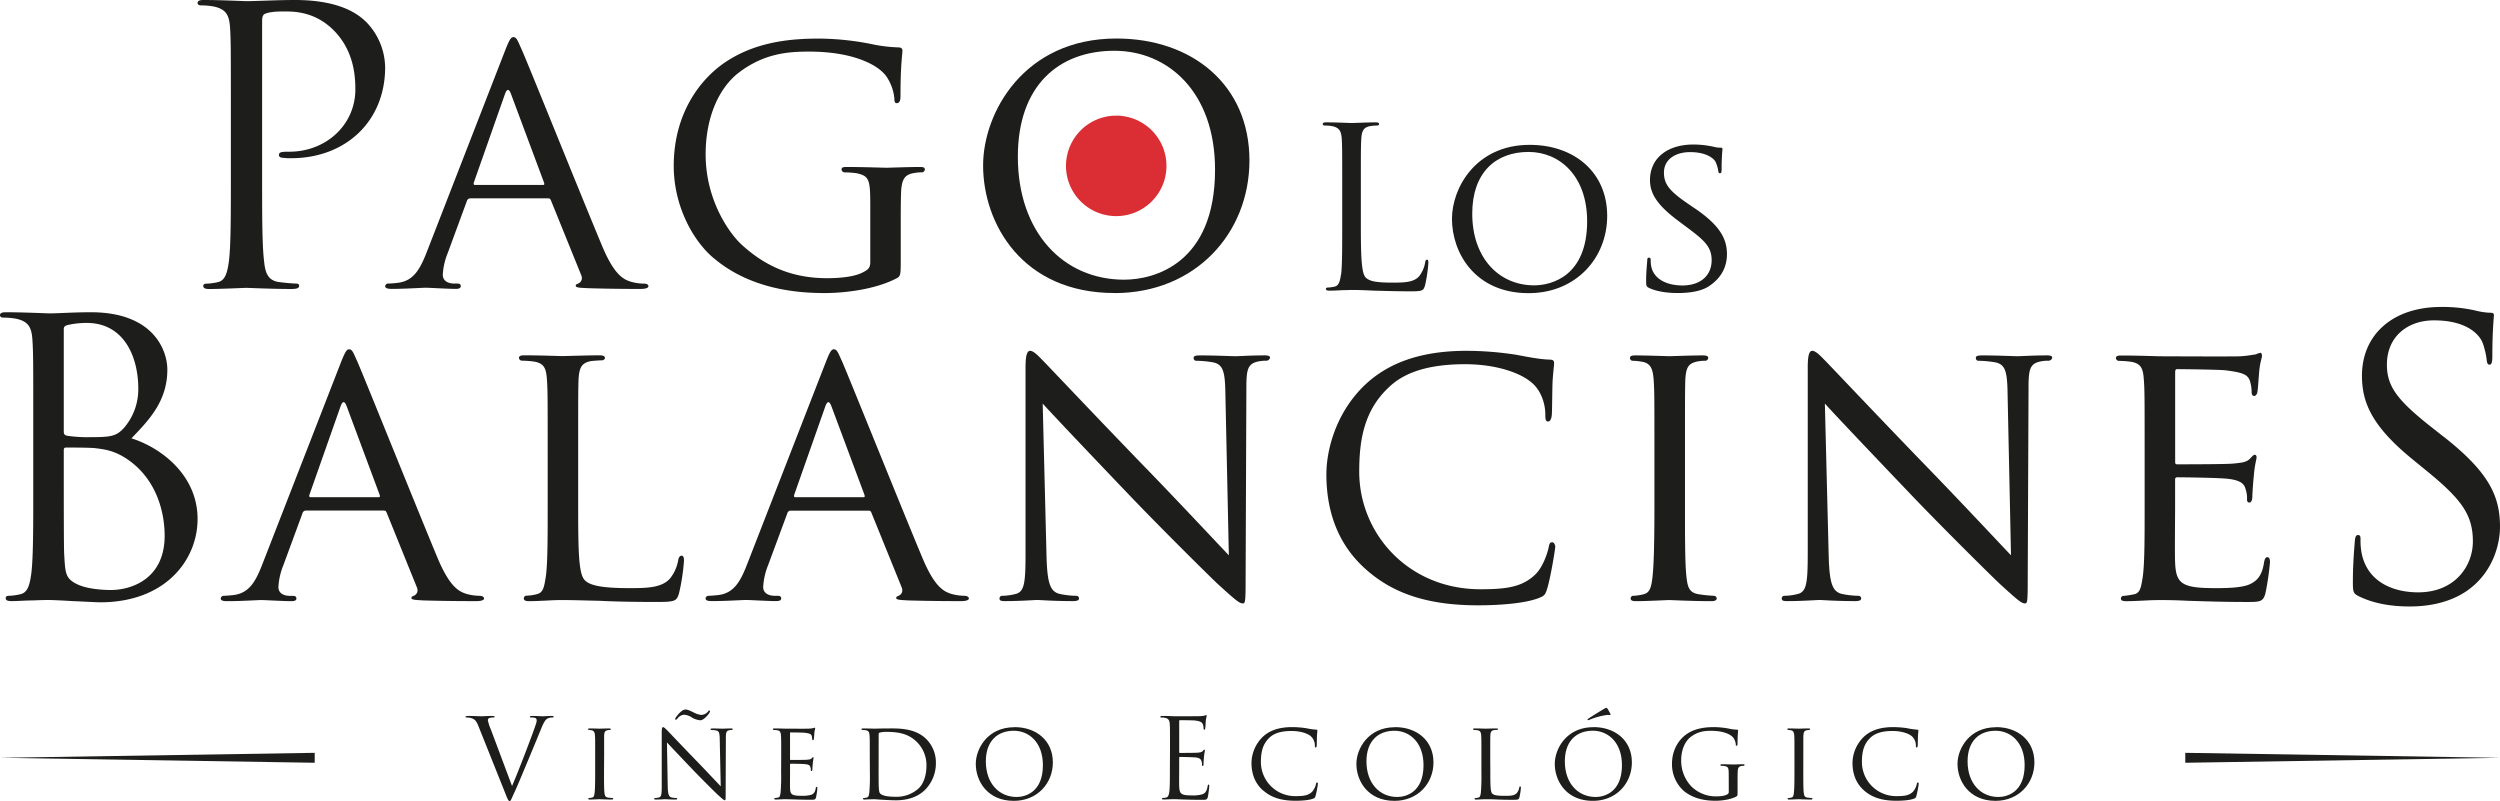
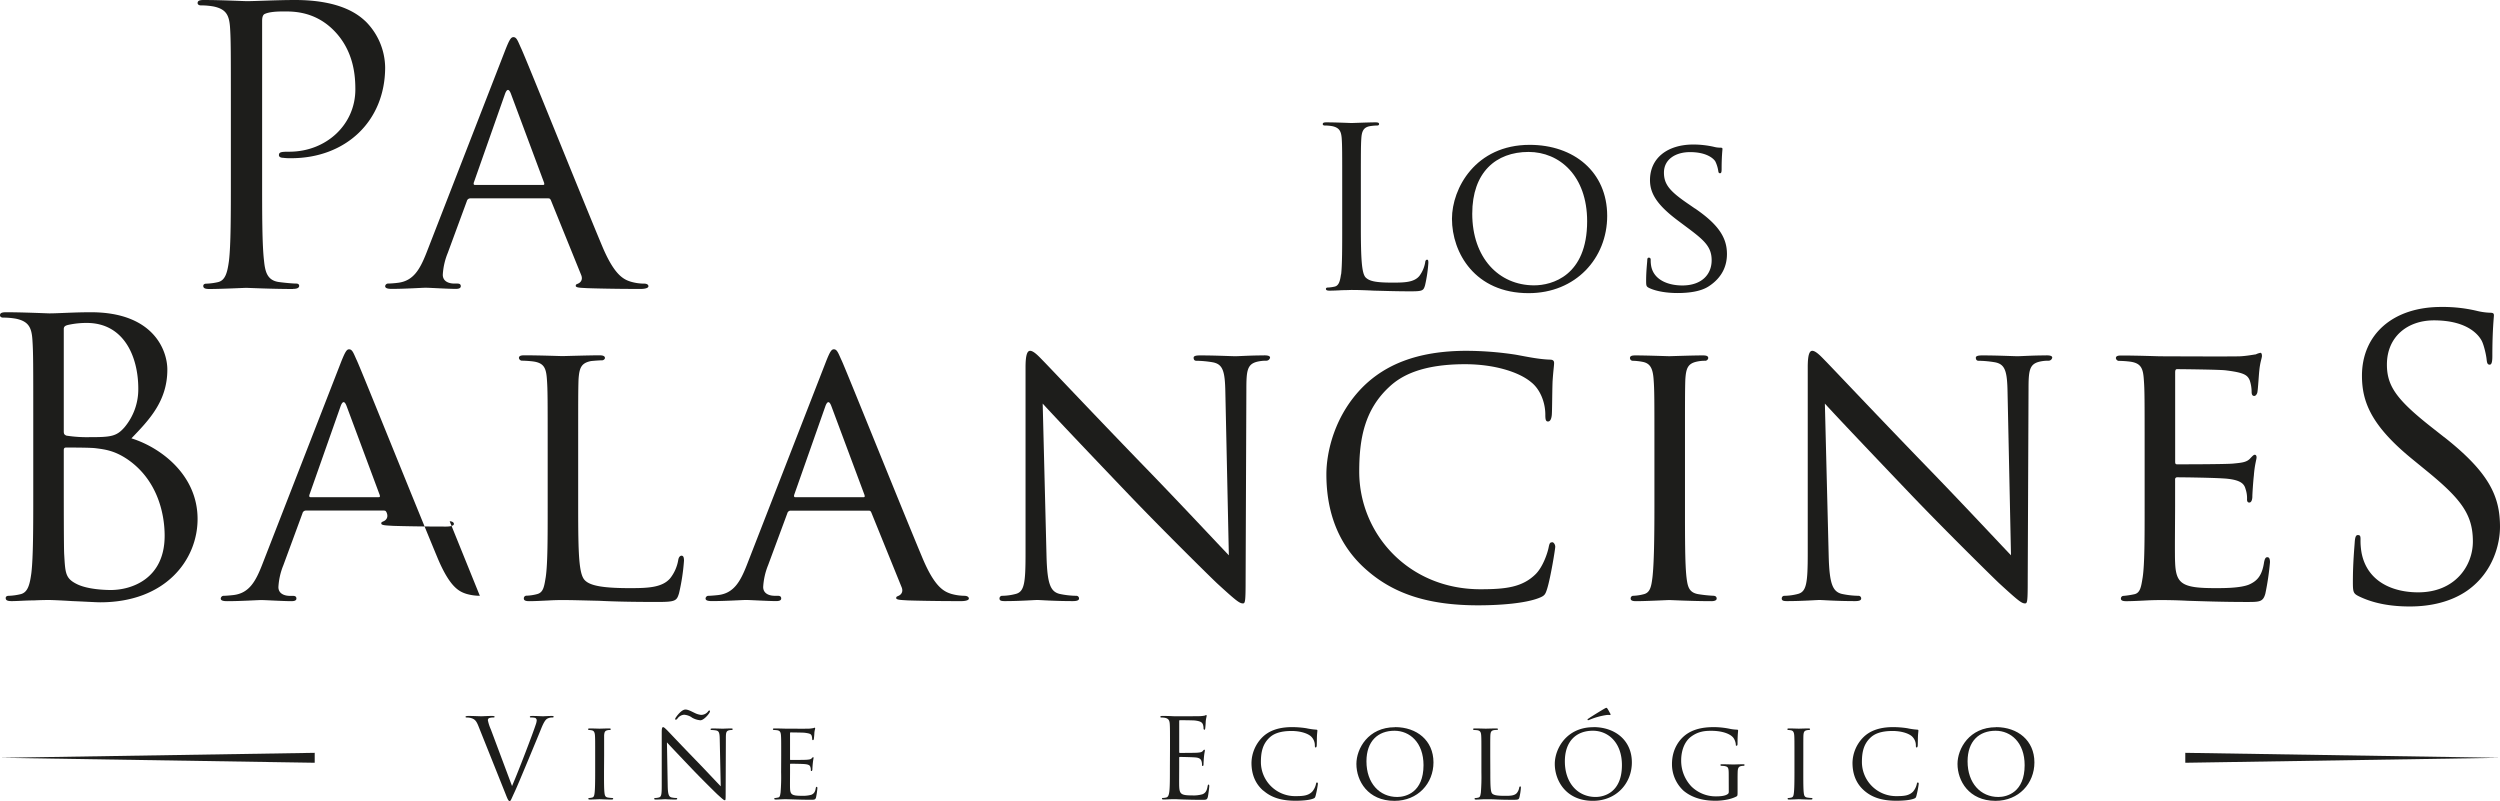
<svg xmlns="http://www.w3.org/2000/svg" viewBox="0 0 1300.34 416.67">
  <defs>
    <style>.cls-1{fill:#1d1d1b;}.cls-2{fill:#db2e34;}</style>
  </defs>
  <title>Recurso 1-logo-</title>
  <g id="Capa_2" data-name="Capa 2">
    <g id="Capa_1-2" data-name="Capa 1">
      <path class="cls-1" d="M-16.73,221.92c2.18,0,3.17-.6,3.17-1.59,0-.59-.37-1.18-1.58-1.18-1.79,0-6.17-.41-8.94-.79-6-.83-7.17-5.18-7.75-11-1-8.34-1-24-1-43.12V82.59c0-2,.39-3.37,1.57-3.76,1.79-.81,5.17-1.2,8.56-1.2,4.57,0,16.69-.78,27.23,9.93s11.13,24.06,11.13,30.62c0,18.28-15.1,32.39-34.39,32.39-4.19,0-5.36.19-5.36,1.8,0,1,1.17,1.37,2.17,1.37a28,28,0,0,0,4.19.21c28.22,0,48.89-19.08,48.89-47.31A34.44,34.44,0,0,0,21.21,83C18,80,9.1,71.66-15.74,71.66c-9.15,0-20.67.6-25,.6-1.62,0-13.53-.6-22.46-.6-2.18,0-3.19.4-3.19,1.6,0,.78.8,1.2,1.61,1.2a37.74,37.74,0,0,1,6.74.58c6.56,1.39,8.16,4.57,8.55,11.35.4,6.34.4,11.92.4,42.91v35c0,19.07,0,34.78-1,43.12-.8,5.77-1.8,10.12-5.76,11a32.28,32.28,0,0,1-6,.79c-1.2,0-1.59.59-1.59,1.18,0,1.19,1,1.59,3.17,1.59,5.95,0,18.48-.6,19.08-.6,1,0,13.52.6,24.45.6" transform="translate(169.17 -71.66)" />
      <path class="cls-1" d="M34.55,221.92c7.15,0,15.9-.6,17.69-.6,2,0,11.52.6,15.7.6,1.58,0,2.56-.4,2.56-1.41,0-.77-.39-1.36-1.78-1.36H67.14c-3,0-6-1.2-6-4.58a35.06,35.06,0,0,1,2.58-11.33l9.94-27a1.87,1.87,0,0,1,1.79-1.41h40.35c1,0,1.18.23,1.57,1l15.71,38.77c1.19,2.78-.58,4.17-1.59,4.58-.81.38-1.19.38-1.19,1.18,0,1,2.78,1,6.17,1.19,12.13.4,25,.4,27.63.4,2,0,4-.4,4-1.41s-1.19-1.36-2.2-1.36a24.6,24.6,0,0,1-6.95-1c-3.77-1.17-8.56-3.38-14.89-18.48-10.75-25.65-38.77-95.4-42-102.56-1.78-3.78-2.38-6.16-4.15-6.16-1.22,0-2,1-4.2,6.56L52.62,203.24c-3.38,8.54-6.75,14.5-14.71,15.5a51.25,51.25,0,0,1-5.15.41,1.53,1.53,0,0,0-1.59,1.36c0,1,1.19,1.41,3.38,1.41m59-101.55c1-2.58,2-2.58,3,0l17.26,46.29c.21.8.21,1.2-.56,1.2H77.88c-.62,0-.8-.4-.62-1.2Z" transform="translate(169.17 -71.66)" />
-       <path class="cls-1" d="M202.16,206c19.49,16.49,44.32,18.09,57.65,18.09,10.13,0,26-1.79,37.15-7.56,2.19-1.18,2.38-1.39,2.38-9.14V188.53c0-7.16,0-12.12.2-17.5.41-6,1.8-8.54,6.57-9.34a20.38,20.38,0,0,1,4.37-.38,1.73,1.73,0,0,0,1.4-1.4c0-1.19-.81-1.4-2.79-1.4-5.38,0-16.29.4-17.11.4-1,0-12.69-.4-20.65-.4-2,0-2.79.21-2.79,1.4a1.71,1.71,0,0,0,1.4,1.4,59.14,59.14,0,0,1,6,.38c7.15,1.39,7.55,3.37,7.55,17.09V208c0,3.17-1.38,4-3.59,5.18-4.57,2.57-12.73,3.18-18.87,3.18-16.09,0-30.81-4.79-44.72-17.71-6.16-5.76-18.45-22.85-18.45-46.69,0-19.68,7.13-34.78,17.28-42.55,13.3-10.13,26-10.91,36.55-10.91,22.64,0,36,6.77,40.33,13.12a24.73,24.73,0,0,1,4,11.13c0,1.58.21,2.57,1.19,2.57,1.2,0,2-.8,2-3.57,0-16.89,1-21.47,1-23.85,0-.8-.41-1.59-2.18-1.59a78.11,78.11,0,0,1-14.11-1.77A144.09,144.09,0,0,0,257,91.73c-13.31,0-30.83,1.2-46.52,10.75-15.51,9.33-29.22,28.41-29.22,55.44,0,21.05,10.16,39.16,20.88,48.1" transform="translate(169.17 -71.66)" />
-       <path class="cls-1" d="M410.51,224.11c42.16,0,70.2-31.22,70.2-69,0-39.36-29.84-63.42-69.18-63.42-48.29,0-69.35,38.77-69.35,66,0,30.39,20.46,66.38,68.33,66.38m0-126c27.66,0,52.31,21.27,52.31,61.82,0,48.9-31.6,57.24-47.3,57.24-31.63,0-55.27-24.65-55.27-64,0-36.78,21.07-55.07,50.26-55.07" transform="translate(169.17 -71.66)" />
-       <path class="cls-2" d="M437.55,157.92a26.13,26.13,0,1,1-26.11-26.11,26.13,26.13,0,0,1,26.11,26.11" transform="translate(169.17 -71.66)" />
      <path class="cls-1" d="M528.33,214.37c-.48,3.37-1.07,5.91-3.37,6.38a19.14,19.14,0,0,1-3.47.47c-.72,0-1,.34-1,.69,0,.68.6.93,1.87.93,1.74,0,4.28-.1,6.6-.25,2.31,0,4.29-.11,4.76-.11,3.35,0,6.93.11,11.8.36,4.88.1,10.89.35,19.22.35,6.15,0,6.5-.45,7.31-3.14a73.11,73.11,0,0,0,1.72-11.59c0-1.24-.09-1.72-.67-1.72s-.93.57-1,1.51a16.21,16.21,0,0,1-3,6.94c-2.76,3.37-7.87,3.47-14,3.47-9,0-12-.81-13.92-2.66-2.06-2.08-2.52-9.5-2.52-26.52V168.87c0-18.06,0-21.3.23-25,.23-4,1.16-6,4.53-6.6a27.82,27.82,0,0,1,3.81-.33c.45,0,.91-.25.91-.71,0-.7-.56-.93-1.84-.93-3.48,0-11.94.35-12.5.35s-7.89-.35-13.11-.35c-1.26,0-1.85.23-1.85.93,0,.46.47.71.93.71a23.05,23.05,0,0,1,3.95.33c3.81.81,4.73,2.66,5,6.6.24,3.72.24,7,.24,25v20.37c0,11.11,0,20.29-.56,25.13" transform="translate(169.17 -71.66)" />
      <path class="cls-1" d="M626.48,147c-28.16,0-40.43,22.59-40.43,38.47,0,17.71,12,38.67,39.85,38.67,24.55,0,40.89-18.18,40.89-40.19,0-22.93-17.4-36.95-40.31-36.95m2.33,73.08c-18.41,0-32.21-14.35-32.21-37.27,0-21.46,12.27-32.12,29.3-32.12,16.09,0,30.46,12.42,30.46,36.05,0,28.48-18.42,33.34-27.55,33.34" transform="translate(169.17 -71.66)" />
      <path class="cls-1" d="M712.39,180.09l-2.89-2c-10.08-6.82-13.19-10.41-13.19-16.67,0-6.94,6.12-10.64,13.55-10.64,9.13,0,12.51,3.7,13.18,4.86a17,17,0,0,1,1.51,4.87c.13.78.23,1.26.92,1.26s.84-.7.84-2.2c0-6.72.44-10,.44-10.42s-.22-.68-1-.68a13,13,0,0,1-3.59-.47,49.17,49.17,0,0,0-10.53-1.17c-13.45,0-22.58,7-22.58,18.53,0,6.85,3.59,12.86,14.57,21.07l4.65,3.48c9,6.71,12.85,10.08,12.85,17.13,0,7.41-5.22,13.1-15.28,13.1-6.84,0-14.5-2.54-16.1-9.73a16,16,0,0,1-.32-3.59c0-.81-.37-1.15-1-1.15s-.8.58-.8,1.61c-.1,1.62-.58,5.57-.58,10.43,0,2.65.14,3,1.51,3.71,4.17,2,10.08,2.66,14.81,2.66,5.59,0,12-.7,16.24-3.49,7.27-4.73,9.48-11,9.48-16.79,0-8.43-4.28-15.27-16.67-23.74" transform="translate(169.17 -71.66)" />
      <path class="cls-1" d="M-100.81,299.66c9.36-9.72,18.68-19.47,18.68-35.77,0-9.94-7.14-29.82-39.75-29.82-9.15,0-16.88.59-21.66.59-1,0-13.52-.59-22.46-.59-2.19,0-3.17.39-3.17,1.58,0,.81.78,1.21,1.6,1.21a37.86,37.86,0,0,1,6.75.58c6.54,1.4,8.15,4.58,8.53,11.34.42,6.36.42,11.92.42,42.93v35c0,19.06,0,34.77-1,43.11-.8,5.77-1.78,10.12-5.76,10.93a29.85,29.85,0,0,1-6,.81c-1.19,0-1.57.58-1.57,1.17,0,1.22,1,1.59,3.16,1.59,3,0,7.55-.37,11.53-.37,4.17-.21,7.56-.21,8-.21.81,0,6.35.21,12.13.58,5.76.22,12.11.62,14.32.62,34,0,50.66-22.07,50.66-43.33,0-23.26-19.66-37.38-34.38-41.94M-136,242.83c0-1.22.59-1.79,2.4-2.2a44.59,44.59,0,0,1,9.53-1c19.47,0,26.83,17.68,26.83,34.18a30.74,30.74,0,0,1-7.15,20.07c-4.17,4.77-7,5.16-18.09,5.16a69.18,69.18,0,0,1-12.12-.79c-1-.41-1.4-.79-1.4-2.17Zm24.44,135.71c-3.56,0-12.13-.39-17.48-3-6.17-3-6.17-5.77-6.74-15.5-.22-3-.22-27.61-.22-42.92V305.81c0-1,.39-1.37,1.22-1.37,3,0,12.89,0,15.47.37,4.78.61,9.74,1.22,16.49,5.79,15.32,10.52,19.29,27.82,19.29,39.73,0,22.47-17.29,28.21-28,28.21" transform="translate(169.17 -71.66)" />
-       <path class="cls-1" d="M80.41,381.55a25.42,25.42,0,0,1-7-1c-3.79-1.22-8.54-3.41-14.91-18.49C47.81,336.43,19.79,266.67,16.6,259.5c-1.78-3.78-2.38-6.15-4.18-6.15-1.18,0-1.95,1-4.17,6.56L-32.9,365.63c-3.35,8.56-6.75,14.51-14.69,15.52-1.39.17-4,.4-5.18.4A1.53,1.53,0,0,0-54.35,383c0,1,1.2,1.35,3.4,1.35,7.13,0,15.9-.58,17.68-.58,2,0,11.52.58,15.7.58,1.58,0,2.57-.37,2.57-1.35,0-.83-.39-1.41-1.79-1.41h-1.57c-3,0-6-1.22-6-4.57a35.17,35.17,0,0,1,2.57-11.35l9.94-27A1.83,1.83,0,0,1-10,337.22H30.32c1,0,1.19.2,1.59,1L47.6,377c1.2,2.76-.58,4.17-1.58,4.57-.81.39-1.18.39-1.18,1.17,0,1,2.76,1,6.15,1.22,12.13.37,25,.37,27.62.37,2,0,4-.37,4-1.35s-1.2-1.41-2.2-1.41M27.75,330.26H-7.64c-.61,0-.79-.39-.61-1.19L8.06,282.75c1-2.56,2-2.56,3,0l17.25,46.32c.24.8.24,1.19-.56,1.19" transform="translate(169.17 -71.66)" />
+       <path class="cls-1" d="M80.41,381.55a25.42,25.42,0,0,1-7-1c-3.79-1.22-8.54-3.41-14.91-18.49C47.81,336.43,19.79,266.67,16.6,259.5c-1.78-3.78-2.38-6.15-4.18-6.15-1.18,0-1.95,1-4.17,6.56L-32.9,365.63c-3.35,8.56-6.75,14.51-14.69,15.52-1.39.17-4,.4-5.18.4A1.53,1.53,0,0,0-54.35,383c0,1,1.2,1.35,3.4,1.35,7.13,0,15.9-.58,17.68-.58,2,0,11.52.58,15.7.58,1.58,0,2.57-.37,2.57-1.35,0-.83-.39-1.41-1.79-1.41h-1.57c-3,0-6-1.22-6-4.57a35.17,35.17,0,0,1,2.57-11.35l9.94-27A1.83,1.83,0,0,1-10,337.22H30.32c1,0,1.19.2,1.59,1c1.2,2.76-.58,4.17-1.58,4.57-.81.39-1.18.39-1.18,1.17,0,1,2.76,1,6.15,1.22,12.13.37,25,.37,27.62.37,2,0,4-.37,4-1.35s-1.2-1.41-2.2-1.41M27.75,330.26H-7.64c-.61,0-.79-.39-.61-1.19L8.06,282.75c1-2.56,2-2.56,3,0l17.25,46.32c.24.8.24,1.19-.56,1.19" transform="translate(169.17 -71.66)" />
      <path class="cls-1" d="M185.41,360.68c-1,0-1.59,1-1.79,2.18a20.93,20.93,0,0,1-4.15,9.52c-4.19,5-11.93,5.19-21.08,5.19-13.72,0-20.47-1.21-23.26-4-3.18-3-3.57-13.09-3.57-38v-30.2c0-26.24,0-31,.19-36.38.4-6,1.39-8.54,6.56-9.54,2-.19,4.58-.38,5.76-.38.6,0,1.41-.6,1.41-1.19,0-1-1-1.41-2.79-1.41-5.38,0-18.5.41-19.28.41-1,0-11.93-.41-19.87-.41-2,0-2.8.41-2.8,1.41a1.69,1.69,0,0,0,1.4,1.38,53.37,53.37,0,0,1,6,.4c5.75.79,6.76,3.57,7.16,9.33.4,5.37.4,10.14.4,36.38v29.81c0,16.3,0,29.62-1,36.57-.81,4.94-1.21,8.13-4.57,8.94a24.15,24.15,0,0,1-5.4.81A1.36,1.36,0,0,0,103.3,383c0,1,1,1.35,2.83,1.35,2.76,0,6.56-.2,10.11-.37,3.38-.21,6.37-.21,7.17-.21,5.16,0,11.13.21,19.05.38,8.18.42,17.9.61,30.43.61,9.35,0,9.94-.61,11.14-4.58a107.45,107.45,0,0,0,2.57-16.89c0-1.78-.39-2.57-1.19-2.57" transform="translate(169.17 -71.66)" />
      <path class="cls-1" d="M332.55,381.55a25.62,25.62,0,0,1-6.95-1c-3.78-1.22-8.54-3.41-14.89-18.49-10.76-25.64-38.77-95.4-41.95-102.57-1.79-3.78-2.41-6.15-4.19-6.15-1.19,0-2,1-4.17,6.56L219.25,365.63c-3.36,8.56-6.74,14.51-14.68,15.52-1.4.17-4,.4-5.18.4a1.51,1.51,0,0,0-1.57,1.41c0,1,1.17,1.35,3.36,1.35,7.15,0,15.9-.58,17.69-.58,2,0,11.51.58,15.69.58,1.58,0,2.6-.37,2.6-1.35,0-.83-.39-1.41-1.79-1.41h-1.58c-3,0-6-1.22-6-4.57a35.39,35.39,0,0,1,2.56-11.35l10-27a1.8,1.8,0,0,1,1.77-1.37h40.34c1,0,1.21.2,1.59,1L299.76,377c1.19,2.76-.59,4.17-1.59,4.57-.8.39-1.19.39-1.19,1.17,0,1,2.78,1,6.18,1.22,12.1.37,25,.37,27.61.37,2,0,4-.37,4-1.35s-1.19-1.41-2.19-1.41m-52.66-51.29H244.52c-.62,0-.81-.39-.62-1.19l16.3-46.32c1-2.56,2-2.56,3,0l17.28,46.32c.21.8.21,1.19-.58,1.19" transform="translate(169.17 -71.66)" />
      <path class="cls-1" d="M488.24,256.52c-7.15,0-12.9.42-14.89.42s-10.34-.42-18.29-.42c-2,0-3.38.23-3.38,1.2,0,.61.18,1.59,1.39,1.59a55.4,55.4,0,0,1,8.54.79c5.37,1,6.38,4.78,6.57,15.7L470,360.49c-5.39-5.59-24.07-25.65-41.37-43.52-27-27.83-52.46-54.87-55.25-57.66-1.77-1.79-4.76-5.18-6.74-5.18-1.4,0-2.39,1.82-2.39,8.55v96.78c0,15.31-.59,19.88-5,21.1a28.85,28.85,0,0,1-7.13,1,1.35,1.35,0,0,0-1.41,1.41c0,1.15,1,1.35,2.8,1.35,7.92,0,15.3-.58,16.87-.58s8.56.58,18.49.58c2,0,3.2-.37,3.2-1.35a1.37,1.37,0,0,0-1.39-1.41,43.84,43.84,0,0,1-8.76-1c-4.77-1.22-6.36-5.38-6.75-19.3l-2-79.68c5.38,5.94,25,26.63,45.34,47.9,18.46,19.29,43.71,44.1,45.48,45.7,9.75,8.93,11.56,10.34,13.33,10.34,1.17,0,1.4-1,1.4-12.14l.39-99c0-10.13.39-13.5,6.17-14.7a19.6,19.6,0,0,1,4.16-.4,2,2,0,0,0,2-1.59c0-1-1.4-1.2-3.18-1.2" transform="translate(169.17 -71.66)" />
      <path class="cls-1" d="M638.18,353.73c-1.16,0-1.39.58-1.79,2.38-.58,3.17-3,10.32-6.74,14.1-6.95,6.94-15.7,7.94-28.84,7.94-37.36,0-63-28.8-63-61.18,0-17.12,2.77-32.22,15.69-44.14,6.17-5.77,16.91-11.73,39.36-11.73,15.51,0,28.25,4.18,34.37,9.35,4.58,3.57,7.38,10.34,7.38,16.89,0,2.38.18,3.56,1.38,3.56,1,0,1.78-1,2-3.56.18-2.39.18-11.74.39-17.3.41-6.15.79-8.13.79-9.54,0-1-.38-1.78-2.16-1.78-5.79-.2-11.35-1.4-17.9-2.59a172.29,172.29,0,0,0-25.46-2c-26.82,0-42.71,8-53.25,18.1-15.52,15.11-19.67,34.78-19.67,46.11,0,16.11,4.15,35.39,21.26,50.08,13.7,11.91,31.4,18.09,57.64,18.09,11.32,0,24.44-1,31.59-3.79,3-1.17,3.4-1.77,4.39-5,1.78-5.78,4.16-20.49,4.16-21.66s-.8-2.38-1.6-2.38" transform="translate(169.17 -71.66)" />
      <path class="cls-1" d="M722.37,381.55a68.78,68.78,0,0,1-8-.81c-5.15-.81-5.74-4-6.35-8.94-.77-6.95-.77-20.27-.77-36.57V305.42c0-26.24,0-31,.18-36.38.38-6,1.39-8.34,6.18-9.33a19.13,19.13,0,0,1,4.36-.4,1.68,1.68,0,0,0,1.38-1.38c0-1-.79-1.41-2.78-1.41-5.35,0-16.69.41-17.48.41-1,0-11.94-.41-17.7-.41-2,0-2.76.41-2.76,1.41a1.45,1.45,0,0,0,1.37,1.38,30.38,30.38,0,0,1,5.38.6c3.77.79,5.16,3.37,5.55,9.13.42,5.37.42,10.14.42,36.38v29.81c0,16.3-.22,29.62-1,36.57-.61,4.94-1.2,8.13-4.6,8.94a24,24,0,0,1-5.34.81A1.34,1.34,0,0,0,679,383c0,1,1,1.35,2.78,1.35,5.36,0,16.31-.58,17.3-.58.79,0,12.13.58,21.86.58,2,0,2.79-.58,2.79-1.35a1.35,1.35,0,0,0-1.38-1.41" transform="translate(169.17 -71.66)" />
      <path class="cls-1" d="M895.12,256.52c-7.15,0-13,.42-14.91.42s-10.34-.42-18.29-.42c-2,0-3.39.23-3.39,1.2,0,.61.21,1.59,1.4,1.59a55.4,55.4,0,0,1,8.54.79c5.38,1,6.37,4.78,6.56,15.7l1.79,84.69c-5.36-5.59-24.06-25.65-41.35-43.52-27-27.83-52.46-54.87-55.25-57.66-1.77-1.79-4.78-5.18-6.75-5.18-1.4,0-2.37,1.82-2.37,8.55v96.78c0,15.31-.62,19.88-5,21.1a29,29,0,0,1-7.14,1,1.34,1.34,0,0,0-1.38,1.41c0,1.15,1,1.35,2.77,1.35,8,0,15.29-.58,16.89-.58s8.54.58,18.48.58c2,0,3.18-.37,3.18-1.35a1.36,1.36,0,0,0-1.4-1.41,43.8,43.8,0,0,1-8.72-1c-4.78-1.22-6.37-5.38-6.77-19.3l-2-79.68c5.36,5.94,25,26.63,45.31,47.9,18.46,19.29,43.73,44.1,45.5,45.7,9.75,8.93,11.52,10.34,13.31,10.34,1.2,0,1.39-1,1.39-12.14l.42-99c0-10.13.38-13.5,6.16-14.7a19.53,19.53,0,0,1,4.17-.4,1.94,1.94,0,0,0,2-1.59c0-1-1.37-1.2-3.15-1.2" transform="translate(169.17 -71.66)" />
      <path class="cls-1" d="M1010.28,361.47c-1,0-1.39.6-1.81,2.56-1,6.77-3.37,9.76-7.94,11.73-4.56,1.81-12.91,1.81-17.48,1.81-17.29,0-20.48-2.2-20.87-13.54-.21-3.35,0-23,0-28.8V321.12a1.05,1.05,0,0,1,1.19-1.2c3,0,21.67.23,26.42.8,6.76.8,8.36,2.79,9,5.19a14.84,14.84,0,0,1,.8,5.56c0,1,.38,1.59,1.17,1.59,1.22,0,1.6-1.8,1.6-3.19,0-1.18.4-7.55.79-10.93.41-5.56,1.4-8.34,1.4-9.35s-.41-1.39-1-1.39-1.42,1-2.57,2.17c-1.81,1.79-4.4,2-8.57,2.41-4,.39-27,.39-29.2.39-1,0-1-.59-1-1.78V265.45c0-1.17.2-1.78,1-1.78,2,0,22.25.22,25.23.61,9.53,1.17,11.33,2.39,12.54,5.17a19.11,19.11,0,0,1,1,6c0,1.38.38,2.16,1.38,2.16.78,0,1.39-1,1.59-1.78.39-2,.79-9.53,1-11.12.42-4.77,1.4-6.75,1.4-7.93,0-.8-.22-1.61-.78-1.61a9.92,9.92,0,0,0-2.41.81c-1.38.18-4.55.8-8,1-4,.19-40.54,0-41.73,0-1,0-12.33-.41-20.3-.41-2,0-2.75.41-2.75,1.41a1.68,1.68,0,0,0,1.38,1.38,53,53,0,0,1,6,.4c5.76.79,6.76,3.57,7.15,9.33.42,5.37.42,10.14.42,36.38v29.81c0,16.3,0,29.62-1,36.57-.81,4.94-1.2,8.34-4.58,8.94a47,47,0,0,1-5.37.81,1.35,1.35,0,0,0-1.39,1.41c0,1,1,1.35,2.77,1.35,2.81,0,6.8-.2,10.16-.37,3.78-.21,7.16-.21,7.55-.21,2.58,0,7.15,0,14.5.38,7.18.2,17.28.61,30.4.61,6.78,0,8.56,0,9.76-4.39a138.8,138.8,0,0,0,2.4-16.3c0-1.17-.21-2.56-1.2-2.56" transform="translate(169.17 -71.66)" />
      <path class="cls-1" d="M1102.14,299.05l-5.55-4.37c-19.07-14.9-24.24-22.06-24.24-33.39,0-14.53,10.73-23,24.46-23,18.27,0,23.62,8.35,24.8,10.53s2.41,7.56,2.61,9.94c.19,1.58.4,2.57,1.59,2.57,1,0,1.38-1.38,1.38-4.54,0-13.55.81-20.09.81-21.1s-.42-1.37-2-1.37a33.52,33.52,0,0,1-7-1,76.51,76.51,0,0,0-18.47-2c-25.26,0-41.16,14.5-41.16,35.76,0,13.51,4.75,25.83,25.86,43.13l9,7.36c17.07,14.09,22.83,22.05,22.83,35.75,0,12.73-9.33,26.44-28.42,26.44-13.32,0-26.43-5.55-29.42-20.28a35.24,35.24,0,0,1-.59-7.33c0-1.6-.2-2.19-1.39-2.19-1,0-1.39,1-1.59,3.17-.2,3.18-1,11.14-1,21.08,0,5.35.19,6.14,3,7.55,8.17,4,17.33,5.35,26.64,5.35,10.73,0,21.47-2.37,30-8.36,13.71-9.73,16.88-24.83,16.88-33,0-15.89-5.55-28.21-29-46.71" transform="translate(169.17 -71.66)" />
      <path class="cls-1" d="M97.16,480.51c3.34-7.7,11-27.78,12.31-31.92a8.22,8.22,0,0,0,.52-2.18,1.43,1.43,0,0,0-.75-1.33,7.59,7.59,0,0,0-2.19-.22c-.34,0-.63-.06-.63-.35s.35-.46,1.27-.46c2.3,0,4.94.17,5.63.17.35,0,2.82-.17,4.49-.17.63,0,1,.11,1,.4s-.23.41-.69.41a5.26,5.26,0,0,0-2.76.68c-.75.52-1.61,1.5-3.17,5.41-.63,1.61-3.5,8.51-6.44,15.59-3.51,8.39-6.09,14.61-7.42,17.42-1.61,3.45-1.84,4.37-2.41,4.37s-1-.8-2.07-3.56l-14.1-35.26c-1.26-3.22-2.12-3.85-4.14-4.43a9.31,9.31,0,0,0-2.18-.22c-.35,0-.46-.18-.46-.41s.57-.4,1.49-.4c2.76,0,6,.17,6.73.17s3.17-.17,5.35-.17c1,0,1.55.11,1.55.4s-.17.41-.57.41a6.75,6.75,0,0,0-2.19.28,1.15,1.15,0,0,0-.74,1.15,22.25,22.25,0,0,0,1.55,4.78Z" transform="translate(169.17 -71.66)" />
      <path class="cls-1" d="M145,473.33c0,4.71,0,8.56.23,10.58.17,1.44.34,2.35,1.83,2.59a22.06,22.06,0,0,0,2.31.23.39.39,0,0,1,.4.4c0,.23-.23.4-.81.4-2.81,0-6.09-.17-6.32-.17s-3.45.17-5,.17c-.51,0-.8-.12-.8-.4a.39.39,0,0,1,.4-.4,7.74,7.74,0,0,0,1.56-.23c1-.24,1.15-1.15,1.32-2.59.23-2,.28-5.87.28-10.58V464.7c0-7.59,0-9-.11-10.53s-.52-2.41-1.61-2.64a8.76,8.76,0,0,0-1.55-.18.44.44,0,0,1-.41-.4c0-.29.23-.4.81-.4,1.67,0,4.83.11,5.12.11s3.51-.11,5.06-.11c.57,0,.8.11.8.4a.49.49,0,0,1-.4.4,5.38,5.38,0,0,0-1.26.12c-1.38.29-1.67,1-1.79,2.7,0,1.56,0,2.94,0,10.53Z" transform="translate(169.17 -71.66)" />
      <path class="cls-1" d="M178.14,480.86c.12,4,.58,5.23,2,5.58a12.06,12.06,0,0,0,2.53.29.39.39,0,0,1,.4.4c0,.28-.34.4-.92.4-2.87,0-4.89-.17-5.35-.17s-2.58.17-4.88.17c-.52,0-.81-.06-.81-.4a.39.39,0,0,1,.4-.4,8,8,0,0,0,2.07-.29c1.27-.35,1.44-1.67,1.44-6.1v-28c0-1.95.29-2.47.69-2.47.58,0,1.44,1,2,1.49.8.81,8.16,8.63,16,16.68,5,5.18,10.41,11,12,12.6l-.52-24.5c-.05-3.17-.34-4.26-1.9-4.55a16.53,16.53,0,0,0-2.47-.23c-.34,0-.4-.28-.4-.46s.4-.34,1-.34c2.31,0,4.72.11,5.3.11s2.24-.11,4.31-.11c.52,0,.92.06.92.34a.56.56,0,0,1-.57.46,5.49,5.49,0,0,0-1.21.12c-1.67.35-1.79,1.32-1.79,4.26l-.11,28.64c0,3.22-.06,3.51-.4,3.51-.52,0-1-.41-3.86-3-.51-.45-7.82-7.64-13.17-13.22-5.86-6.16-11.56-12.14-13.11-13.87Zm12.43-36.12a8.48,8.48,0,0,0-3.91-1.32,4.6,4.6,0,0,0-3.51,2.07,1.23,1.23,0,0,1-.81.52.33.33,0,0,1-.34-.35,1.62,1.62,0,0,1,.4-.86c.81-1.27,3.11-4.09,4.95-4.09,1.38,0,3,.92,4.83,1.79a9.68,9.68,0,0,0,3.33,1,4.54,4.54,0,0,0,3.51-1.66c.23-.35.52-.63.69-.63a.37.37,0,0,1,.4.34,1.49,1.49,0,0,1-.23.75c-.45.92-3,4-4.77,4a10.44,10.44,0,0,1-4.54-1.5" transform="translate(169.17 -71.66)" />
      <path class="cls-1" d="M237.16,464.7c0-7.59,0-9-.12-10.53s-.4-2.47-2.07-2.7a15.48,15.48,0,0,0-1.72-.12.49.49,0,0,1-.4-.4c0-.29.23-.4.8-.4,2.3,0,5.58.11,5.87.11s10.93.06,12.08,0c1-.05,1.89-.23,2.29-.28a3.37,3.37,0,0,1,.7-.23c.17,0,.23.23.23.46s-.29.92-.41,2.3c0,.46-.17,2.64-.28,3.22-.06.23-.24.51-.47.51s-.4-.23-.4-.63a5.29,5.29,0,0,0-.28-1.72c-.35-.81-.87-1.15-3.63-1.5-.86-.11-6.73-.17-7.3-.17-.23,0-.29.17-.29.52v13.28c0,.35,0,.52.29.52.63,0,7.3,0,8.45-.11s2-.18,2.48-.7c.34-.34.57-.63.74-.63s.29.12.29.4a25.92,25.92,0,0,0-.4,2.71c-.12,1-.23,2.82-.23,3.16s-.12.92-.46.92-.35-.17-.35-.46a4.33,4.33,0,0,0-.23-1.61c-.17-.69-.63-1.26-2.59-1.49-1.38-.18-6.78-.23-7.64-.23-.29,0-.35.17-.35.34v4.09c0,1.66-.06,7.36,0,8.34.11,3.27,1,3.91,6,3.91a16.77,16.77,0,0,0,5.06-.52c1.32-.58,2-1.44,2.3-3.39.12-.58.23-.75.52-.75s.34.4.34.75a39.92,39.92,0,0,1-.69,4.71c-.34,1.26-.86,1.26-2.82,1.26-3.79,0-6.72-.11-8.79-.17s-3.46-.11-4.2-.11c-.12,0-1.09,0-2.19.05s-2.13.12-2.93.12c-.52,0-.81-.12-.81-.4a.39.39,0,0,1,.41-.4c.46,0,1.09-.18,1.55-.23,1-.18,1.09-1.15,1.32-2.59a99.06,99.06,0,0,0,.29-10.58Z" transform="translate(169.17 -71.66)" />
-       <path class="cls-1" d="M283.23,464.7c0-7.59,0-9-.12-10.53s-.4-2.47-2.07-2.7a15.48,15.48,0,0,0-1.72-.12.49.49,0,0,1-.4-.4c0-.29.23-.4.8-.4,2.3,0,5.58.11,5.87.11.57,0,3.79-.11,6.78-.11,5.06,0,14.32-.46,20.31,5.58a17.17,17.17,0,0,1,4.94,12.42,19.58,19.58,0,0,1-5.46,13.75c-2.19,2.24-6.73,5.63-15.36,5.63-2.18,0-4.89-.17-7.07-.29s-3.91-.28-4.14-.28-1,.05-2.07.05-2.25.12-3,.12c-.52,0-.81-.12-.81-.4a.39.39,0,0,1,.41-.4,7.54,7.54,0,0,0,1.55-.23c1-.24,1.09-1.15,1.32-2.59a99.06,99.06,0,0,0,.29-10.58Zm4.6,5.29c0,5.17,0,9.72.06,10.64.05,1.21.17,3,.57,3.51.63.92,2.42,1.95,8.4,1.95a17,17,0,0,0,11.85-4.42c2.64-2.48,4-7.14,4-11.62a17,17,0,0,0-4.78-12.26c-4.77-4.83-10.35-5.46-16.39-5.46a13,13,0,0,0-3.05.35.85.85,0,0,0-.63,1Z" transform="translate(169.17 -71.66)" />
-       <path class="cls-1" d="M358.46,449.86c11.39,0,20,7,20,18.35,0,10.92-8.11,20-20.31,20-13.86,0-19.78-10.41-19.78-19.21,0-7.88,6.1-19.09,20.07-19.09m1.15,36.29c4.54,0,13.69-2.42,13.69-16.56,0-11.74-7.13-17.89-15.13-17.89-8.45,0-14.55,5.29-14.55,15.93,0,11.39,6.85,18.52,16,18.52" transform="translate(169.17 -71.66)" />
      <path class="cls-1" d="M439.39,460.73c0-9,0-10.58-.12-12.43s-.57-2.87-2.47-3.27a10.36,10.36,0,0,0-2-.17c-.23,0-.45-.12-.45-.35s.28-.46.92-.46c1.32,0,2.87,0,4.14.06l2.35.11c.41,0,11.85,0,13.17-.06a15.26,15.26,0,0,0,2.48-.28c.29-.06.52-.29.8-.29s.23.23.23.52-.28,1.09-.46,2.7c0,.58-.17,3.11-.28,3.8-.06.28-.18.63-.41.63s-.46-.29-.46-.75a6.09,6.09,0,0,0-.34-2.07c-.41-.92-1-1.61-4.09-2-1-.11-7.24-.17-7.87-.17-.24,0-.35.17-.35.58v15.87c0,.4.06.58.35.58.74,0,7.82,0,9.14-.12s2.19-.23,2.7-.8.64-.75.87-.75.28.11.28.46-.28,1.32-.46,3.22c-.11,1.15-.23,3.28-.23,3.68s0,1.09-.4,1.09-.4-.23-.4-.52a5.82,5.82,0,0,0-.23-1.89c-.23-.81-.75-1.79-3-2-1.56-.17-7.25-.28-8.23-.28a.36.36,0,0,0-.4.4v5.06c0,2-.06,8.63,0,9.84.17,4,1,4.71,6.67,4.71a16.52,16.52,0,0,0,5.52-.63c1.5-.63,2.19-1.78,2.59-4.14.12-.63.23-.86.52-.86s.35.46.35.86-.47,4.37-.75,5.58c-.4,1.49-.87,1.49-3.11,1.49-4.31,0-7.48-.11-9.72-.17s-3.62-.17-4.49-.17c-.11,0-1.09,0-2.3.05s-2.47.12-3.33.12c-.63,0-.92-.12-.92-.46,0-.17.11-.34.46-.34a9.12,9.12,0,0,0,1.72-.23c1.15-.24,1.44-1.5,1.67-3.17.29-2.41.29-7,.29-12.48Z" transform="translate(169.17 -71.66)" />
      <path class="cls-1" d="M487.93,482.93c-4.94-4.26-6.16-9.84-6.16-14.5a19.35,19.35,0,0,1,5.7-13.34c3-2.93,7.65-5.23,15.41-5.23a49.85,49.85,0,0,1,7.36.57,35.94,35.94,0,0,0,5.18.75c.52,0,.63.23.63.52s-.11,1-.23,2.76c-.05,1.61-.05,4.31-.11,5s-.29,1-.57,1-.41-.35-.41-1a6.35,6.35,0,0,0-2.13-4.89c-1.78-1.49-5.46-2.7-10-2.7-6.49,0-9.6,1.73-11.39,3.39-3.73,3.45-4.54,7.83-4.54,12.77A17.77,17.77,0,0,0,505,485.75c3.8,0,6.33-.29,8.34-2.3a9.08,9.08,0,0,0,2-4.09c.12-.51.17-.69.52-.69s.46.35.46.69a50.84,50.84,0,0,1-1.21,6.27c-.29.92-.4,1.1-1.27,1.44-2.07.81-5.86,1.09-9.14,1.09-7.59,0-12.71-1.78-16.68-5.23" transform="translate(169.17 -71.66)" />
      <path class="cls-1" d="M556.43,449.86c11.39,0,20,7,20,18.35,0,10.92-8.11,20-20.31,20-13.86,0-19.78-10.41-19.78-19.21,0-7.88,6.1-19.09,20.07-19.09m1.15,36.29c4.55,0,13.69-2.42,13.69-16.56,0-11.74-7.13-17.89-15.13-17.89-8.45,0-14.55,5.29-14.55,15.93,0,11.39,6.85,18.52,16,18.52" transform="translate(169.17 -71.66)" />
      <path class="cls-1" d="M606,473.44c0,7.19.12,10.12,1,11s2.76,1.16,6.73,1.16c2.64,0,4.89-.06,6.09-1.5a5.89,5.89,0,0,0,1.21-2.76c.06-.35.23-.63.52-.63s.35.23.35.74a31.24,31.24,0,0,1-.75,4.89c-.35,1.15-.52,1.32-3.22,1.32-3.63,0-6.45-.05-8.8-.17s-4-.11-5.52-.11c-.24,0-1.1,0-2.08.05s-2.12.12-2.93.12c-.52,0-.8-.12-.8-.4a.39.39,0,0,1,.4-.4,7.54,7.54,0,0,0,1.55-.23c1-.24,1.09-1.15,1.33-2.59a102.59,102.59,0,0,0,.28-10.58V464.7c0-7.59,0-9-.11-10.53s-.41-2.47-2.07-2.7a15.66,15.66,0,0,0-1.73-.12.49.49,0,0,1-.4-.4c0-.29.23-.4.8-.4,2.3,0,5.47.11,5.76.11s4-.11,5.57-.11c.52,0,.81.11.81.4a.44.44,0,0,1-.4.35c-.35,0-1.1.05-1.67.11-1.5.29-1.78,1-1.9,2.76-.06,1.56-.06,2.94-.06,10.53Z" transform="translate(169.17 -71.66)" />
      <path class="cls-1" d="M659.62,449.86c11.39,0,20,7,20,18.34,0,10.93-8.11,20-20.3,20-13.86,0-19.79-10.41-19.79-19.21,0-7.88,6.1-19.09,20.08-19.09m1.15,36.29c4.54,0,13.69-2.42,13.69-16.57,0-11.73-7.13-17.88-15.13-17.88-8.45,0-14.55,5.29-14.55,15.93,0,11.39,6.84,18.52,16,18.52m7.65-43.31c.29.52,0,.69-.23.69a8,8,0,0,0-1.73,0,36.85,36.85,0,0,0-8.74,2.42,3.73,3.73,0,0,1-.86.29.33.33,0,0,1-.29-.35c0-.17.12-.29.4-.46,2.07-1.44,7.42-4.66,7.83-4.89,1-.58,1.32-.75,1.6-.75s.29.12.58.52c.4.58.8,1.38,1.44,2.53" transform="translate(169.17 -71.66)" />
      <path class="cls-1" d="M730,475.05c0-4-.11-4.54-2.18-4.95-.41-.05-1.27-.11-1.73-.11a.49.49,0,0,1-.4-.41c0-.34.23-.4.8-.4,2.3,0,5.7.12,6,.12s3.39-.12,4.94-.12c.58,0,.81.06.81.4a.49.49,0,0,1-.41.41,5.85,5.85,0,0,0-1.26.11c-1.38.23-1.78,1-1.9,2.71-.06,1.55-.06,3-.06,5.06v5.46c0,2.24-.06,2.3-.69,2.65-3.22,1.66-7.82,2.18-10.75,2.18-3.86,0-11-.46-16.68-5.23a18.7,18.7,0,0,1-6-13.92c0-7.82,4-13.34,8.45-16.05s9.61-3.1,13.46-3.1a42.49,42.49,0,0,1,7.77.8,21.83,21.83,0,0,0,4.08.52c.52,0,.63.23.63.46,0,.69-.29,2-.29,6.9,0,.81-.23,1-.57,1s-.34-.29-.34-.75a7.37,7.37,0,0,0-1.15-3.22c-1.27-1.84-5.12-3.79-11.68-3.79-3,0-6.73.22-10.58,3.16-2.94,2.24-5,6.61-5,12.3a19.47,19.47,0,0,0,5.35,13.52,18.07,18.07,0,0,0,12.94,5.12c1.79,0,4.14-.17,5.47-.92.63-.35,1-.58,1-1.5Z" transform="translate(169.17 -71.66)" />
      <path class="cls-1" d="M768.79,473.33c0,4.71,0,8.56.23,10.58.17,1.44.34,2.35,1.83,2.59a22.06,22.06,0,0,0,2.31.23.39.39,0,0,1,.4.4c0,.23-.23.4-.81.4-2.81,0-6.09-.17-6.32-.17s-3.45.17-5,.17c-.51,0-.8-.12-.8-.4a.39.39,0,0,1,.4-.4,7.74,7.74,0,0,0,1.56-.23c1-.24,1.15-1.15,1.32-2.59.23-2,.28-5.87.28-10.58V464.7c0-7.59,0-9-.11-10.53s-.52-2.41-1.61-2.64a8.76,8.76,0,0,0-1.55-.18.44.44,0,0,1-.41-.4c0-.29.23-.4.81-.4,1.67,0,4.83.11,5.12.11s3.51-.11,5.06-.11c.57,0,.8.11.8.4a.49.49,0,0,1-.4.4,5.38,5.38,0,0,0-1.26.12c-1.38.29-1.67,1-1.79,2.7-.05,1.56-.05,2.94-.05,10.53Z" transform="translate(169.17 -71.66)" />
      <path class="cls-1" d="M800.53,482.93c-4.94-4.26-6.15-9.84-6.15-14.5a19.31,19.31,0,0,1,5.7-13.34c3-2.93,7.64-5.23,15.41-5.23a50,50,0,0,1,7.36.57,35.94,35.94,0,0,0,5.18.75c.52,0,.63.23.63.52s-.11,1-.23,2.76c-.06,1.61-.06,4.31-.12,5s-.28,1-.57,1-.4-.35-.4-1a6.39,6.39,0,0,0-2.13-4.89c-1.78-1.49-5.47-2.7-10-2.7-6.5,0-9.6,1.73-11.39,3.39-3.74,3.45-4.54,7.83-4.54,12.77a17.77,17.77,0,0,0,18.23,17.72c3.8,0,6.33-.29,8.34-2.3a9.15,9.15,0,0,0,2-4.09c.12-.51.18-.69.52-.69s.46.35.46.69a50.84,50.84,0,0,1-1.21,6.27c-.28.92-.4,1.1-1.26,1.44-2.07.81-5.87,1.09-9.15,1.09-7.59,0-12.7-1.78-16.68-5.23" transform="translate(169.17 -71.66)" />
      <path class="cls-1" d="M869,449.86c11.39,0,20,7,20,18.35,0,10.92-8.11,20-20.3,20C854.89,488.16,849,477.75,849,469c0-7.88,6.1-19.09,20.08-19.09m1.15,36.29c4.54,0,13.69-2.42,13.69-16.56,0-11.74-7.13-17.89-15.13-17.89-8.45,0-14.55,5.29-14.55,15.93,0,11.39,6.84,18.52,16,18.52" transform="translate(169.17 -71.66)" />
      <polygon class="cls-1" points="1136.65 391.57 1300.34 394.16 1136.65 396.74 1136.65 391.57" />
      <polygon class="cls-1" points="163.69 396.74 0 394.16 163.69 391.57 163.69 396.74" />
    </g>
  </g>
</svg>